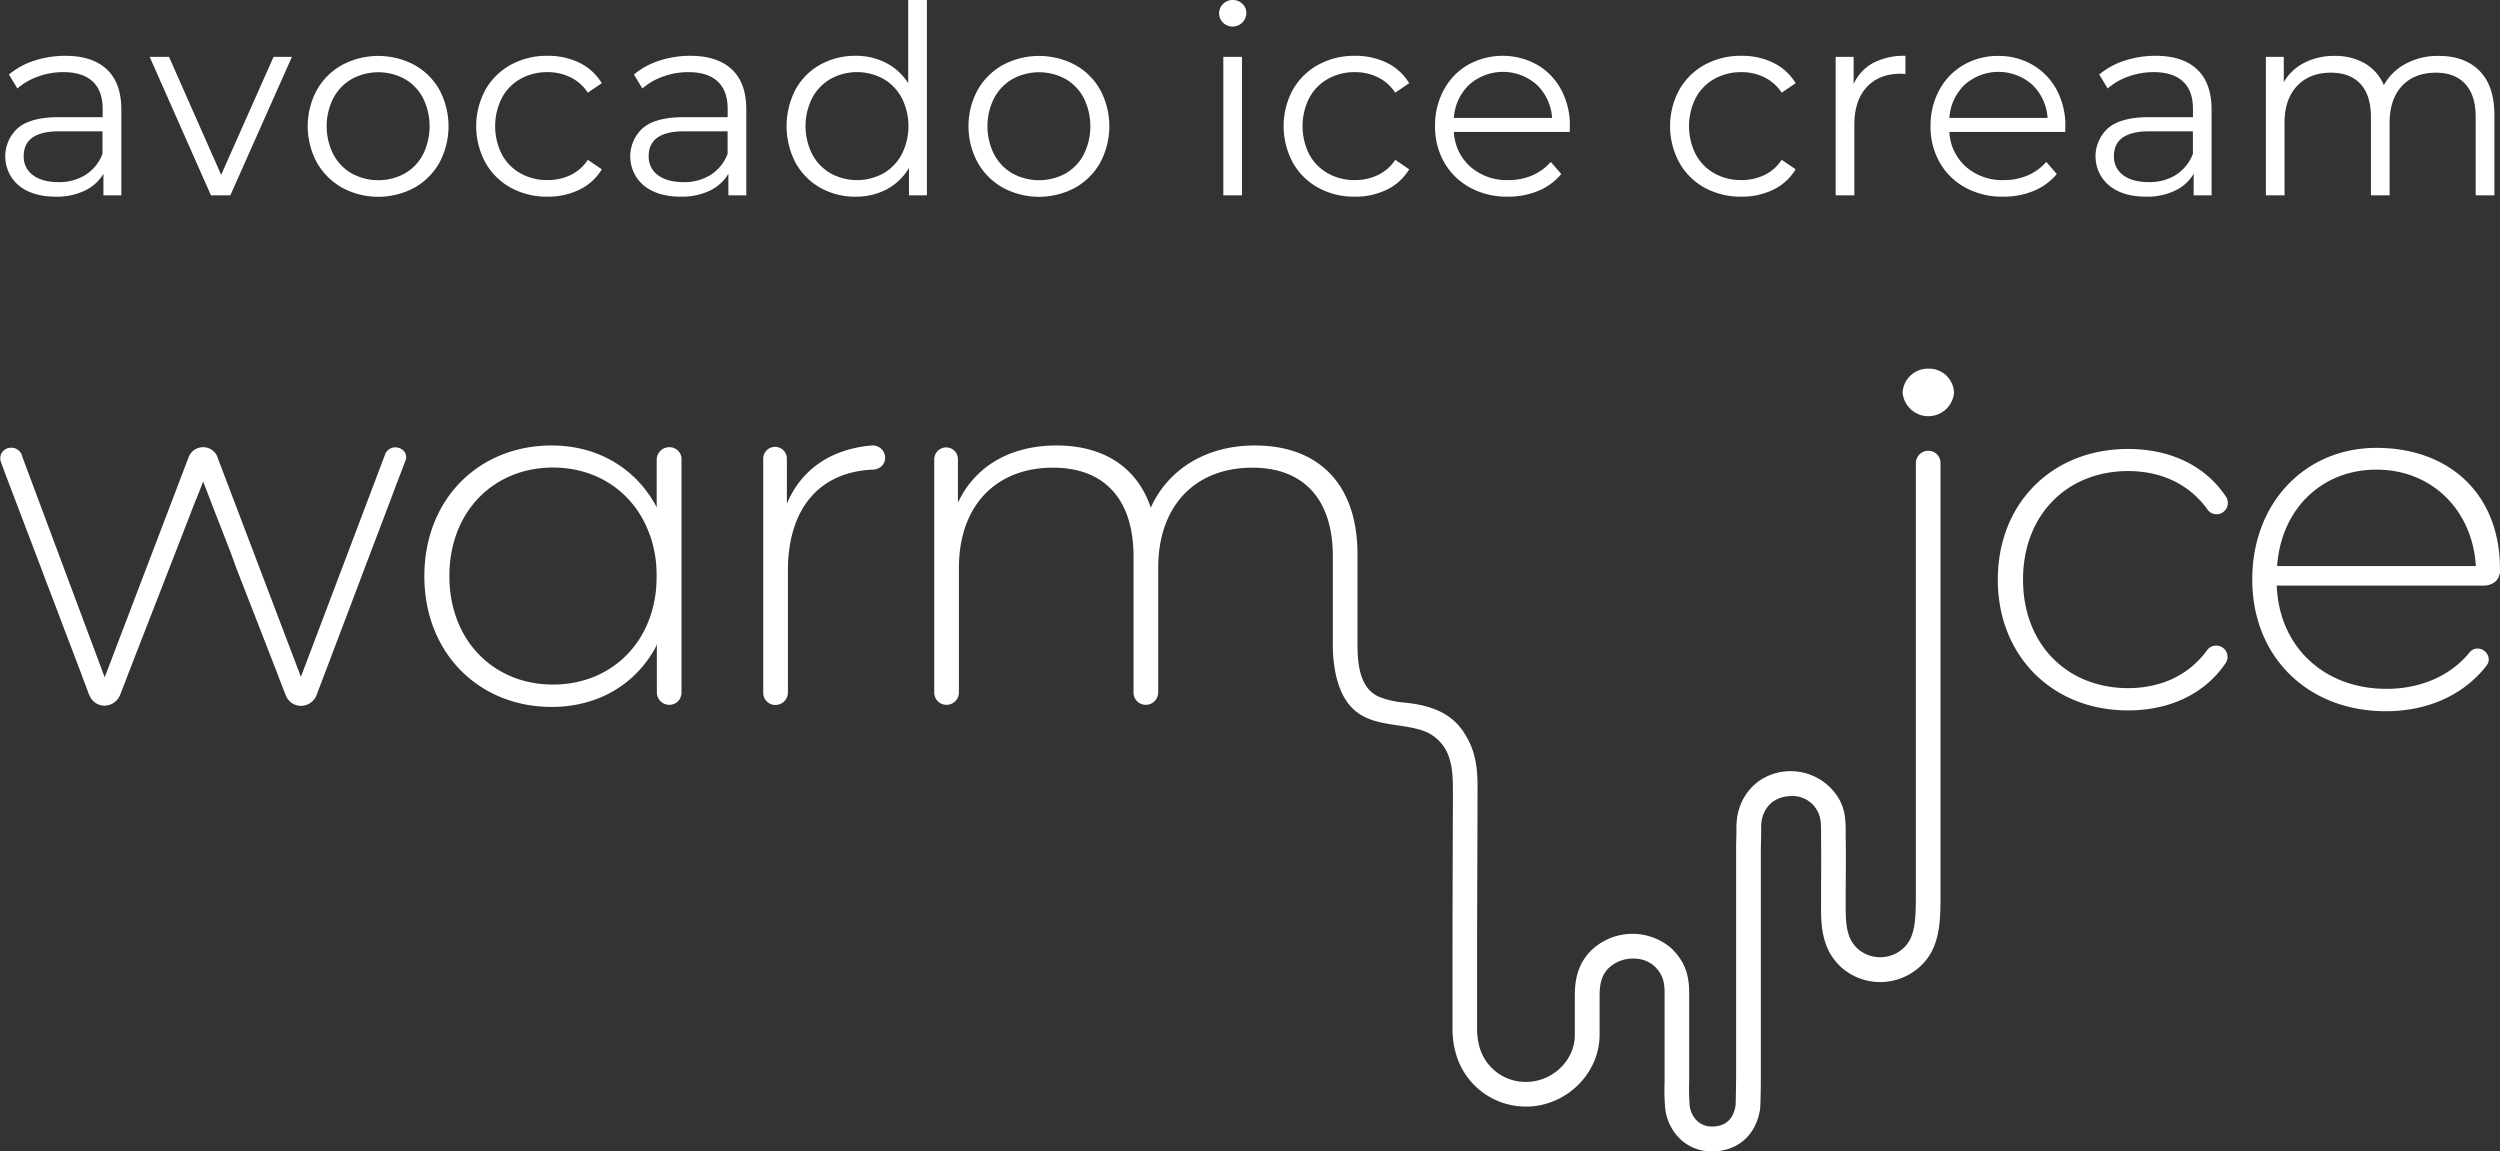
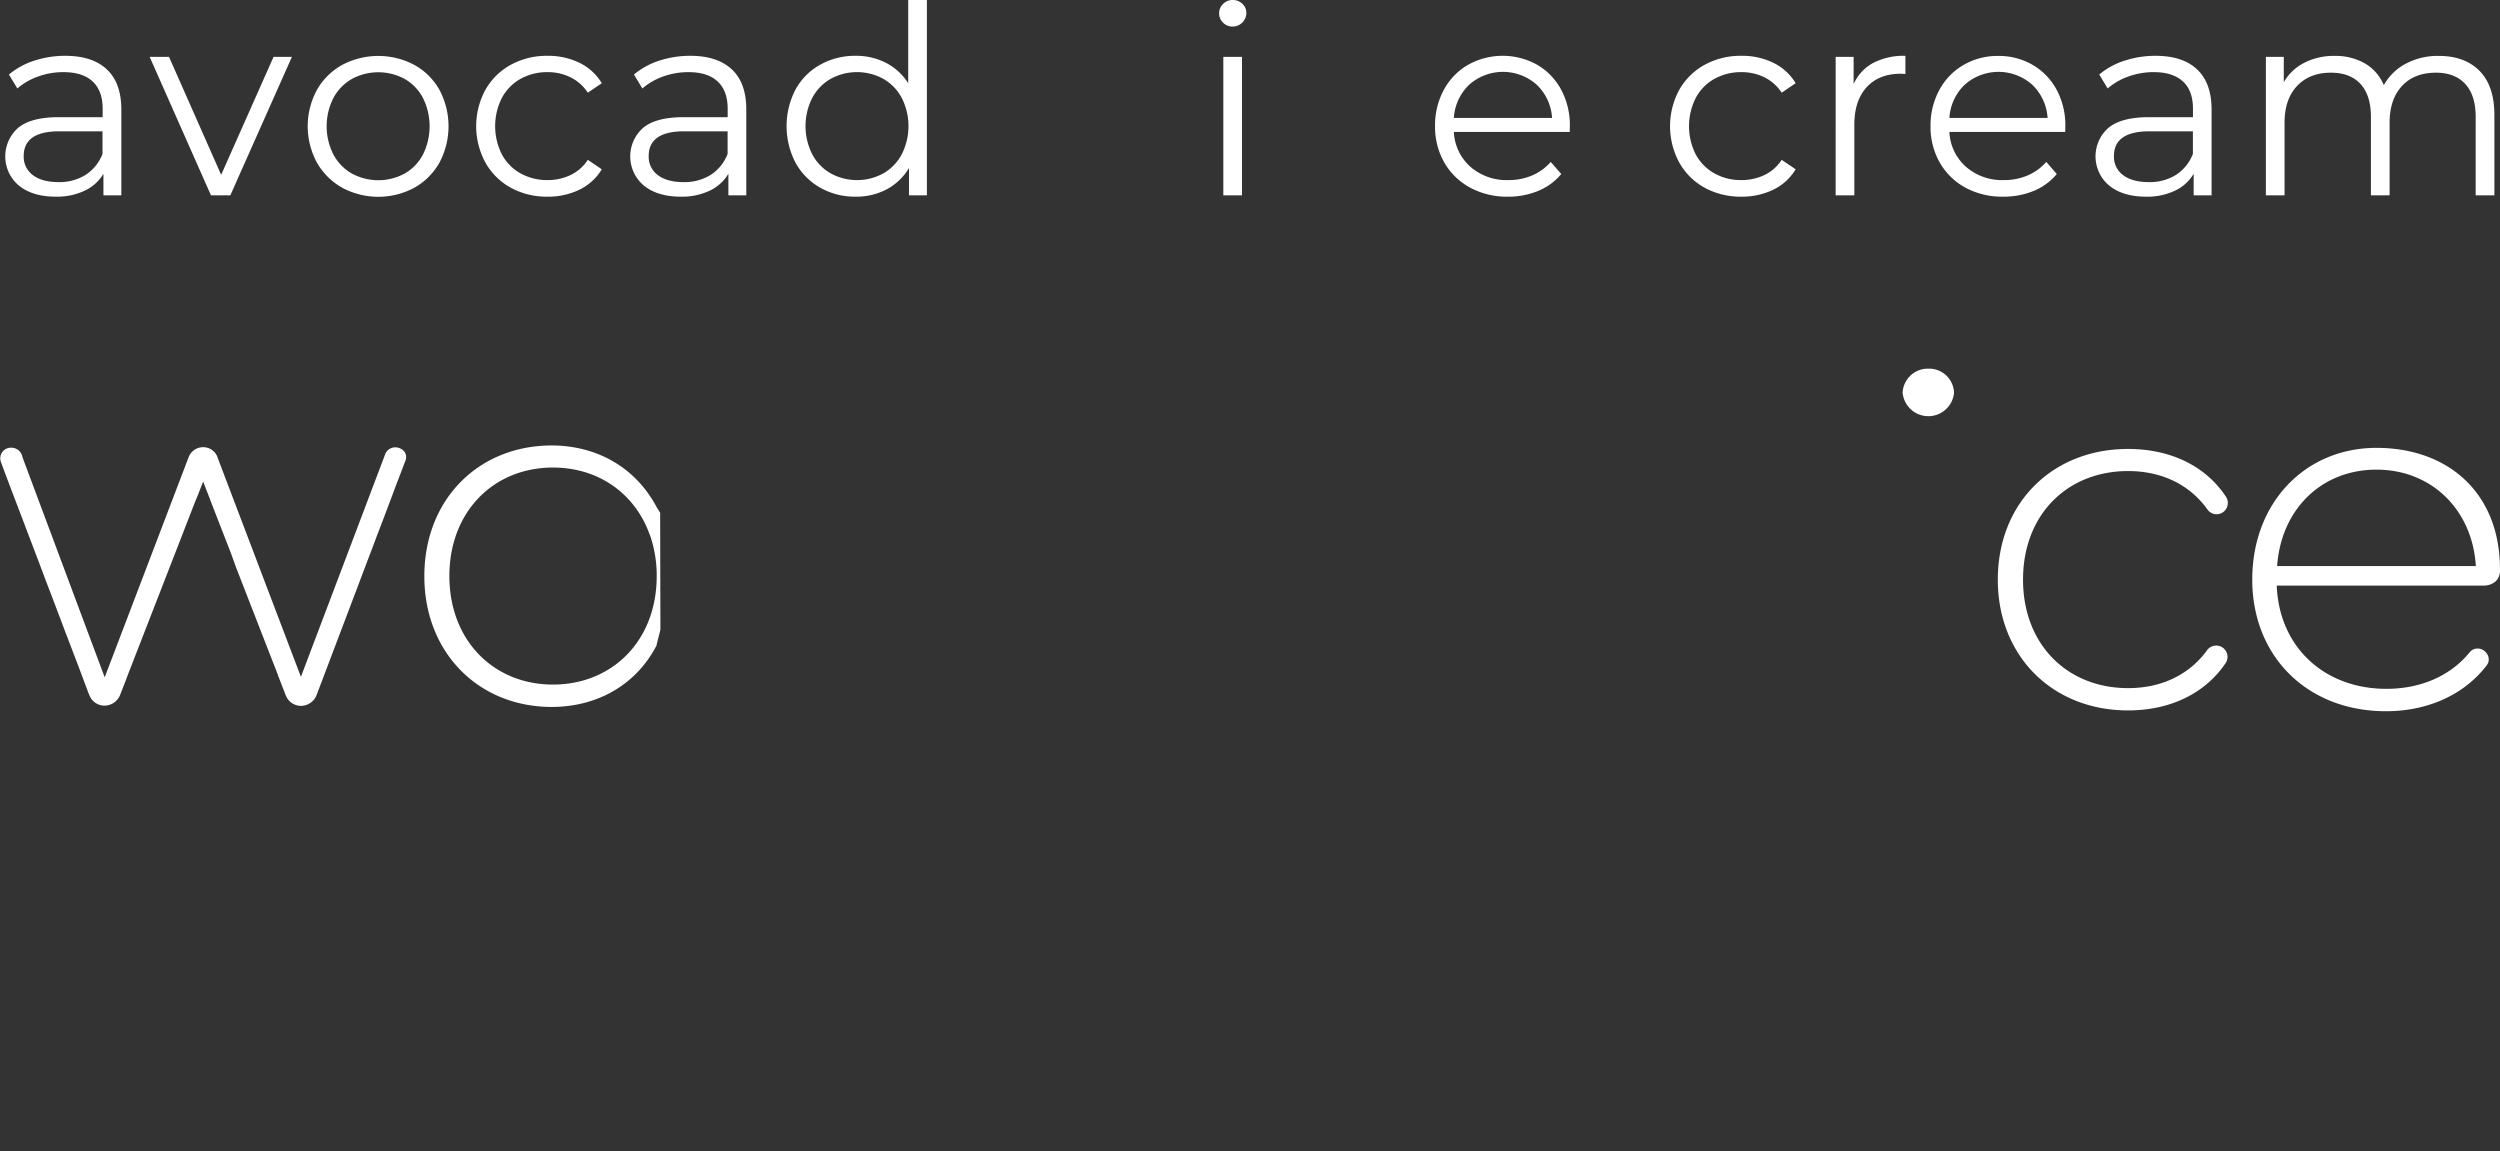
<svg xmlns="http://www.w3.org/2000/svg" id="a5f2ed6e-a962-4288-9d0f-f0f18ed9e999" data-name="Слой 1" viewBox="0 0 774.9 356.83">
  <rect x="0" y="0" width="774.9" height="356.83" fill="#333333" stroke="none" />
  <defs>
    <style>.ef2895b5-f7db-46dc-986e-45fb599d6f21{fill:#fff;}</style>
  </defs>
  <title>logo_en-white</title>
  <path class="ef2895b5-f7db-46dc-986e-45fb599d6f21" d="M2185.46,446c1-1.18,1.7-2,1.28-3.62a3.56,3.56,0,0,0-2.81-2.52,4.17,4.17,0,0,0-1,0,2.7,2.7,0,0,0-1.21.45,2.6,2.6,0,0,0-.7.62c-.07.07-.24.25-.3.33-6.16,7.42-15.49,11.06-25.57,11.06-19.25,0-33.27-12.94-34-32h64.54a5.79,5.79,0,0,0,2.73-.88,3.61,3.61,0,0,0,1.35-1.47,4.89,4.89,0,0,0,.57-1.71,9.34,9.34,0,0,0,0-1c0-23.87-16.26-37.63-38.28-37.63s-38.5,16.95-38.5,40.82,17.1,40.81,41.43,40.81c12,0,22.88-4.37,30.12-12.83Zm-33.39-61.62c17.1,0,29.73,12.48,30.8,29.88h-61.6c1.23-17.55,13.71-29.88,30.8-29.88" transform="translate(-1415.45 -238.81)" />
-   <path class="ef2895b5-f7db-46dc-986e-45fb599d6f21" d="M1619,396V381.11a3.92,3.92,0,0,1,4-3.69,3.69,3.69,0,0,1,3.69,3.69V409.6c0,1.69,0,3.37,0,5.06s0,3.4,0,5.11v19.36c0,1.34,0,2.67,0,4v6.16c0,.71,0,1.42,0,2.13v1.66a4.1,4.1,0,0,1-1,3,3.76,3.76,0,0,1-2.76,1.2,3.86,3.86,0,0,1-3.88-3.84V438.52h-.69l.69-16.71V408" transform="translate(-1415.45 -238.81)" />
  <path class="ef2895b5-f7db-46dc-986e-45fb599d6f21" d="M1616.9,404.73c-4.49-12.87-15.9-21-30.05-21-18.34,0-32.11,13.6-32.11,33.63s13.77,33.64,32.11,33.64S1619,437.44,1619,417.41a38.36,38.36,0,0,0-2.06-12.68M1619,438.8c-6.31,12.21-18.31,19.13-32.57,19.13-22.48,0-39.45-16.67-39.45-40.52,0-24,17-40.52,39.45-40.52,14.22,0,26.14,7,32.56,19.12l1.08,1.73.08,36.27-1.17,4.61Z" transform="translate(-1415.45 -238.81)" />
  <path class="ef2895b5-f7db-46dc-986e-45fb599d6f21" d="M2005.17,360.73a7.84,7.84,0,0,1,8-7.65,7.72,7.72,0,0,1,7.95,7.5,8,8,0,0,1-15.91.15" transform="translate(-1415.45 -238.81)" />
  <path class="ef2895b5-f7db-46dc-986e-45fb599d6f21" d="M2099.68,440.18a3.51,3.51,0,0,1,5.66,4.13l-.07.1c-6.57,9.63-17.52,14.6-30.21,14.6-23.4,0-40.37-16.82-40.37-40.52,0-23.85,17-40.52,40.37-40.52,12.69,0,23.7,4.89,30.27,14.68h0a3.5,3.5,0,0,1-.8,4.89,3.44,3.44,0,0,1-4.84-.79v0c-5.81-8.11-14.68-11.93-24.61-11.93-18.81,0-32.57,13.45-32.57,33.64s13.76,33.64,32.57,33.64c9.93,0,18.8-3.83,24.61-11.93" transform="translate(-1415.45 -238.81)" />
  <path class="ef2895b5-f7db-46dc-986e-45fb599d6f21" d="M1422,379.41l25.9,69.34,26-68.19a4.81,4.81,0,0,1,4.5-3.14,4.7,4.7,0,0,1,4.58,3.45l-.26-.68,26,68.41,25.72-67.94.45-1.2-.21.62a3.4,3.4,0,0,1,3.31-2.62,3.74,3.74,0,0,1,2.7,1.21,2.85,2.85,0,0,1,.47,2.81q-.15.38-.3.78c-.15.39-.29.78-.44,1.16l-.69,1.83-1,2.61c-.43,1.11-.85,2.23-1.27,3.35l-1.5,4-1.65,4.36-1.76,4.61-1.8,4.77-1.86,4.88c-.62,1.66-1.26,3.31-1.88,5l-1.9,5-1.89,5-1.83,4.82q-.85,2.26-1.72,4.53l-1.55,4.09c-.44,1.18-.89,2.36-1.34,3.55l-1.14,3c-.3.82-.62,1.64-.94,2.47-.39,1-.78,2.05-1.16,3.07l.05-.11a5.27,5.27,0,0,1-4.85,3.35,5.07,5.07,0,0,1-4.71-3.26s0,.09.05.13c-.29-.74-.58-1.5-.88-2.24s-.58-1.53-.88-2.29-.69-1.76-1-2.63-.8-2.05-1.2-3.08-.91-2.35-1.38-3.53l-1.53-3.95c-.56-1.42-1.11-2.84-1.66-4.26s-1.16-3-1.73-4.45-1.17-3-1.76-4.52-1.16-3-1.75-4.48l-1.71-4.41L1487,410.2c-.55-1.4-1.09-2.8-1.63-4.19l-1.56-4-1.44-3.7c-.42-1.08-.84-2.17-1.26-3.24l-1-2.64c-.25-.65-.51-1.3-.76-1.94l-.49-1.29c-.11-.27-.22-.54-.32-.81a1.14,1.14,0,0,1-.13-.31l-.27.7-.41,1.07-.66,1.7c-.32.81-.64,1.62-1,2.43-.4,1-.81,2.06-1.21,3.1l-1.41,3.63-1.55,4c-.54,1.41-1.09,2.82-1.64,4.23l-1.71,4.39c-.58,1.49-1.17,3-1.75,4.5l-1.77,4.56-1.79,4.59-1.75,4.51c-.57,1.46-1.14,2.91-1.7,4.37s-1.07,2.74-1.59,4.1-1,2.48-1.45,3.72l-1.25,3.21c-.34.87-.68,1.76-1,2.64-.27.7-.54,1.41-.82,2.11s-.45,1.16-.67,1.73l-.3.77.07-.21a5.26,5.26,0,0,1-4.94,3.6,5,5,0,0,1-4.41-2.64,18.23,18.23,0,0,1-1-2.47c-.25-.63-.48-1.26-.73-1.9l-1-2.71c-.44-1.15-.88-2.31-1.31-3.46l-1.53-4c-.57-1.48-1.13-3-1.7-4.45s-1.19-3.13-1.78-4.7-1.24-3.26-1.85-4.88l-1.9-5q-1-2.55-1.93-5.09c-.65-1.71-1.29-3.41-1.94-5.11s-1.26-3.35-1.9-5-1.23-3.23-1.84-4.85-1.15-3-1.73-4.55l-1.57-4.11-1.35-3.54c-.36-1-.74-1.95-1.1-2.93-.3-.79-.59-1.57-.88-2.36s-.47-1.28-.71-1.93a3.3,3.3,0,0,1,3.25-4.27,3.49,3.49,0,0,1,3.52,3.52Z" transform="translate(-1415.45 -238.81)" />
-   <path class="ef2895b5-f7db-46dc-986e-45fb599d6f21" d="M1836.22,433.85v4.64c0,5.83.58,13.8,6.84,16.37a27.41,27.41,0,0,0,7.59,1.71c7.1.69,14,2.62,18.24,8.82a25,25,0,0,1,2.73,5.13c1.86,4.9,1.83,9.67,1.8,14.27v2.39c0,5.05-.13,35.39-.13,45,0,7.61,0,10.21,0,12.11,0,2.53,0,3.87,0,13.87a19.79,19.79,0,0,0,1,6,14.82,14.82,0,0,0,14.17,10c8.15,0,15.07-6.61,15.12-14.45,0-1,0-9.39,0-12.11,0-4.31.55-9.31,4.61-13.71a18.41,18.41,0,0,1,25.33-1.12c4.9,4.69,5.54,9.6,5.51,14.22q0,3.53,0,7c0,4.73,0,9.48,0,14.21v3.29c0,.74,0,1.65,0,2.65a62.91,62.91,0,0,0,.16,7.48c.44,3.17,2.75,6.37,6.9,6.37s6.62-2.23,7.31-6.45c.08-.77.16-5.85.18-10.09l0-69.09c0-2.18.06-3.95.09-5.23,0-.79,0-1.39,0-1.77a21.29,21.29,0,0,1,.26-3.36,17.39,17.39,0,0,1,2-5.8,16.52,16.52,0,0,1,4.32-5,17,17,0,0,1,10.31-3.36,17.36,17.36,0,0,1,14.72,8.29c2.25,3.66,2.25,7.42,2.26,10.75,0,.61,0,1.24,0,1.87.13,4.93,0,14.53,0,14.93v2.6c0,.71,0,1.42,0,2.13,0,4.39-.08,8.53,1.69,11.92a10.42,10.42,0,0,0,2.18,2.7,10.65,10.65,0,0,0,12,1.14c5.61-3.25,5.88-8.76,5.88-18.21v-2.83l0-130.77a3.86,3.86,0,0,1,3.88-3.83,3.76,3.76,0,0,1,3.76,3.83l0,130.78V516c0,9.44,0,19.2-9.69,24.83a18.19,18.19,0,0,1-21-2.13,18.65,18.65,0,0,1-3.78-4.8c-2.65-5.09-2.59-10.63-2.55-15.53,0-.67,0-1.35,0-2v-2.65c0-.13.08-9.9,0-14.71,0-.69,0-1.37,0-2.05,0-2.76-.07-4.91-1.12-6.76a8.72,8.72,0,0,0-8.28-4.64,10.22,10.22,0,0,0-5.62,1.79,9,9,0,0,0-2.3,2.68,9.81,9.81,0,0,0-1.11,3.23,14.51,14.51,0,0,0-.15,2.15c0,.42,0,1.08,0,1.95,0,1.26-.07,3-.09,5.08l0,69.07c0,4.5-.08,10.11-.27,11.31-1.3,7.93-7,12.87-14.86,12.87-8.7,0-13.6-6.71-14.48-12.95a64.57,64.57,0,0,1-.22-8.67c0-.94,0-1.8,0-2.5v-3.3q0-7.12,0-14.24c0-2.36,0-4.71,0-7.07,0-3.7-.45-6.07-3.14-8.64a9.3,9.3,0,0,0-6.09-2.38,10.94,10.94,0,0,0-8.35,3.17c-2.13,2.32-2.57,5.08-2.57,8.51,0,2.71,0,11.11,0,12-.06,12.08-10.49,22.18-22.76,22.18a22.49,22.49,0,0,1-21.42-15.26,27.07,27.07,0,0,1-1.41-8.41c0-10,0-11.3,0-13.81,0-1.91,0-4.51,0-12.15,0-9.6.1-40,.12-45v-2.4c0-4.09,0-7.95-1.3-11.52a12.94,12.94,0,0,0-7.56-7.81c-6.46-2.37-14.24-1.45-20.16-5.37-5.37-3.56-7.26-10.28-7.94-16.36a45.15,45.15,0,0,1-.25-5.2V424.57l0-13.27c0-18.05-9.33-27.53-24.93-27.53-18,0-29.2,12.08-29.2,31v38.68a3.85,3.85,0,0,1-3.87,3.83,3.78,3.78,0,0,1-3.78-3.83V411.3c0-18.05-9.32-27.53-24.92-27.53-18,0-29.2,12.08-29.2,31v38.68a3.85,3.85,0,0,1-3.87,3.83,3.78,3.78,0,0,1-3.78-3.83V381.18a3.7,3.7,0,0,1,3.7-3.69,3.62,3.62,0,0,1,3.64,3.65v13.49c5.2-11.16,16.05-17.74,30.58-17.74,14.37,0,24.93,6.58,29.2,19.27,5.21-11.62,16.83-19.27,32.27-19.27,19.27,0,31.8,11.47,31.8,33.79l0,14.18Z" transform="translate(-1415.45 -238.81)" />
-   <path class="ef2895b5-f7db-46dc-986e-45fb599d6f21" d="M1686,376.89a3.82,3.82,0,0,1,3.81,3.82,3.67,3.67,0,0,1-1.26,2.74,4.4,4.4,0,0,1-2.88.94c-16.54.85-26,12.36-26,31.34v37.76a3.86,3.86,0,0,1-3.88,3.83,3.76,3.76,0,0,1-3.77-3.83V381.18a3.67,3.67,0,1,1,7.33,0v13.75c4.37-10.37,13.25-16.73,25.76-18l.86-.08" transform="translate(-1415.45 -238.81)" />
  <path class="ef2895b5-f7db-46dc-986e-45fb599d6f21" d="M1448.57,260.32q4.48,4.2,4.49,12.44v26.6h-5.55v-6.69a13.26,13.26,0,0,1-5.76,5.22,20,20,0,0,1-9,1.88q-7.18,0-11.43-3.43a11.79,11.79,0,0,1-.28-17.87q4-3.35,12.61-3.34h13.62v-2.61q0-5.55-3.1-8.45c-2.07-1.93-5.08-2.9-9.06-2.9a22.94,22.94,0,0,0-7.83,1.35,20,20,0,0,0-6.45,3.71l-2.61-4.32a23.26,23.26,0,0,1,7.84-4.29,30.63,30.63,0,0,1,9.63-1.51Q1444.08,256.11,1448.57,260.32ZM1442,293a13.4,13.4,0,0,0,5.22-6.49v-7H1433.8q-11,0-11,7.67a7,7,0,0,0,2.86,5.92q2.85,2.16,8,2.16A15.31,15.31,0,0,0,1442,293Z" transform="translate(-1415.45 -238.81)" />
  <path class="ef2895b5-f7db-46dc-986e-45fb599d6f21" d="M1505.93,256.44l-19.09,42.92h-6l-19-42.92h6L1484,293l16.24-36.56Z" transform="translate(-1415.45 -238.81)" />
  <path class="ef2895b5-f7db-46dc-986e-45fb599d6f21" d="M1521.52,297a20.61,20.61,0,0,1-7.84-7.8,23.67,23.67,0,0,1,0-22.52,20.27,20.27,0,0,1,7.84-7.75,23.87,23.87,0,0,1,22.36,0,20,20,0,0,1,7.79,7.75,24,24,0,0,1,0,22.52,20.34,20.34,0,0,1-7.79,7.8,23.65,23.65,0,0,1-22.36,0Zm19.38-4.41a14.52,14.52,0,0,0,5.67-5.92,19.7,19.7,0,0,0,0-17.46,14.52,14.52,0,0,0-5.67-5.92,17.2,17.2,0,0,0-16.4,0,14.83,14.83,0,0,0-5.72,5.92,19.36,19.36,0,0,0,0,17.46,14.83,14.83,0,0,0,5.72,5.92,17.2,17.2,0,0,0,16.4,0Z" transform="translate(-1415.45 -238.81)" />
  <path class="ef2895b5-f7db-46dc-986e-45fb599d6f21" d="M1573.78,297a20.07,20.07,0,0,1-7.87-7.8,23.67,23.67,0,0,1,0-22.56,20.15,20.15,0,0,1,7.87-7.75,23.15,23.15,0,0,1,11.39-2.78,22,22,0,0,1,9.91,2.17,16.51,16.51,0,0,1,6.9,6.32l-4.33,2.94a13.63,13.63,0,0,0-5.38-4.78,16,16,0,0,0-7.1-1.59,16.92,16.92,0,0,0-8.37,2.08,14.67,14.67,0,0,0-5.79,5.92,19.44,19.44,0,0,0,0,17.5,14.76,14.76,0,0,0,5.79,5.88,16.82,16.82,0,0,0,8.37,2.08,16.42,16.42,0,0,0,7.1-1.55,13.2,13.2,0,0,0,5.38-4.73l4.33,2.93a16.39,16.39,0,0,1-6.94,6.33,22.14,22.14,0,0,1-9.87,2.16A23.14,23.14,0,0,1,1573.78,297Z" transform="translate(-1415.45 -238.81)" />
  <path class="ef2895b5-f7db-46dc-986e-45fb599d6f21" d="M1642.29,260.32q4.49,4.2,4.48,12.44v26.6h-5.55v-6.69a13.23,13.23,0,0,1-5.75,5.22,20,20,0,0,1-9,1.88q-7.18,0-11.43-3.43a11.79,11.79,0,0,1-.28-17.87c2.63-2.23,6.84-3.34,12.6-3.34H1641v-2.61q0-5.55-3.1-8.45t-9.06-2.9a22.94,22.94,0,0,0-7.83,1.35,19.9,19.9,0,0,0-6.45,3.71l-2.61-4.32a23.3,23.3,0,0,1,7.83-4.29,30.72,30.72,0,0,1,9.63-1.51Q1637.79,256.11,1642.29,260.32ZM1635.76,293a13.4,13.4,0,0,0,5.22-6.49v-7h-13.46q-11,0-11,7.67a7,7,0,0,0,2.86,5.92q2.85,2.16,8,2.16A15.32,15.32,0,0,0,1635.76,293Z" transform="translate(-1415.45 -238.81)" />
  <path class="ef2895b5-f7db-46dc-986e-45fb599d6f21" d="M1702.75,238.81v60.55h-5.55v-8.48a17.76,17.76,0,0,1-6.89,6.61,20.27,20.27,0,0,1-9.67,2.28A21.8,21.8,0,0,1,1669.7,297a19.87,19.87,0,0,1-7.67-7.76,24.6,24.6,0,0,1,0-22.68,19.55,19.55,0,0,1,7.67-7.71,22.1,22.1,0,0,1,10.94-2.74,20.3,20.3,0,0,1,9.42,2.17,17.93,17.93,0,0,1,6.9,6.32V238.81Zm-13.5,53.74a14.8,14.8,0,0,0,5.71-5.92,19.36,19.36,0,0,0,0-17.46,14.8,14.8,0,0,0-5.71-5.92,17,17,0,0,0-16.32,0,14.76,14.76,0,0,0-5.72,5.92,19.36,19.36,0,0,0,0,17.46,14.76,14.76,0,0,0,5.72,5.92,17,17,0,0,0,16.32,0Z" transform="translate(-1415.45 -238.81)" />
-   <path class="ef2895b5-f7db-46dc-986e-45fb599d6f21" d="M1726.33,297a20.51,20.51,0,0,1-7.83-7.8,23.6,23.6,0,0,1,0-22.52,20.18,20.18,0,0,1,7.83-7.75,23.87,23.87,0,0,1,22.36,0,19.88,19.88,0,0,1,7.79,7.75,23.89,23.89,0,0,1,0,22.52,20.21,20.21,0,0,1-7.79,7.8,23.65,23.65,0,0,1-22.36,0Zm19.38-4.41a14.52,14.52,0,0,0,5.67-5.92,19.7,19.7,0,0,0,0-17.46,14.52,14.52,0,0,0-5.67-5.92,17.2,17.2,0,0,0-16.4,0,14.8,14.8,0,0,0-5.71,5.92,19.36,19.36,0,0,0,0,17.46,14.8,14.8,0,0,0,5.71,5.92,17.2,17.2,0,0,0,16.4,0Z" transform="translate(-1415.45 -238.81)" />
  <path class="ef2895b5-f7db-46dc-986e-45fb599d6f21" d="M1794.55,245.83a4,4,0,0,1-1.22-2.93,3.89,3.89,0,0,1,1.22-2.86,4.1,4.1,0,0,1,3-1.23,4.2,4.2,0,0,1,3,1.19,3.8,3.8,0,0,1,1.22,2.81,4.26,4.26,0,0,1-7.26,3Zm.08,10.61h5.79v42.92h-5.79Z" transform="translate(-1415.45 -238.81)" />
-   <path class="ef2895b5-f7db-46dc-986e-45fb599d6f21" d="M1824.05,297a20.1,20.1,0,0,1-7.88-7.8,23.75,23.75,0,0,1,0-22.56,20.17,20.17,0,0,1,7.88-7.75,23.11,23.11,0,0,1,11.38-2.78,22.09,22.09,0,0,1,9.92,2.17,16.48,16.48,0,0,1,6.89,6.32l-4.32,2.94a13.65,13.65,0,0,0-5.39-4.78,16,16,0,0,0-7.1-1.59,16.86,16.86,0,0,0-8.36,2.08,14.63,14.63,0,0,0-5.8,5.92,19.44,19.44,0,0,0,0,17.5,14.72,14.72,0,0,0,5.8,5.88,16.75,16.75,0,0,0,8.36,2.08,16.39,16.39,0,0,0,7.1-1.55,13.23,13.23,0,0,0,5.39-4.73l4.32,2.93a16.39,16.39,0,0,1-6.94,6.33,22.11,22.11,0,0,1-9.87,2.16A23.1,23.1,0,0,1,1824.05,297Z" transform="translate(-1415.45 -238.81)" />
  <path class="ef2895b5-f7db-46dc-986e-45fb599d6f21" d="M1902,279.7h-35.91a15.36,15.36,0,0,0,5.14,10.81,17.05,17.05,0,0,0,11.75,4.12,18.56,18.56,0,0,0,7.35-1.43,16,16,0,0,0,5.79-4.2l3.26,3.75a18.32,18.32,0,0,1-7.14,5.23,24.21,24.21,0,0,1-9.42,1.79,23.89,23.89,0,0,1-11.71-2.81,20.38,20.38,0,0,1-8-7.8,22.25,22.25,0,0,1-2.85-11.26,23,23,0,0,1,2.73-11.26,19.79,19.79,0,0,1,7.51-7.75,22,22,0,0,1,21.42,0,19.66,19.66,0,0,1,7.42,7.71,23.17,23.17,0,0,1,2.7,11.3Zm-31.14-14.65a15.55,15.55,0,0,0-4.77,10.32h30.44a15.51,15.51,0,0,0-4.78-10.32,15.75,15.75,0,0,0-20.89,0Z" transform="translate(-1415.45 -238.81)" />
  <path class="ef2895b5-f7db-46dc-986e-45fb599d6f21" d="M1943.83,297a20.07,20.07,0,0,1-7.87-7.8,23.67,23.67,0,0,1,0-22.56,20.15,20.15,0,0,1,7.87-7.75,23.15,23.15,0,0,1,11.39-2.78,22,22,0,0,1,9.91,2.17,16.51,16.51,0,0,1,6.9,6.32l-4.33,2.94a13.63,13.63,0,0,0-5.38-4.78,16,16,0,0,0-7.1-1.59,16.92,16.92,0,0,0-8.37,2.08,14.67,14.67,0,0,0-5.79,5.92,19.44,19.44,0,0,0,0,17.5,14.76,14.76,0,0,0,5.79,5.88,16.82,16.82,0,0,0,8.37,2.08,16.42,16.42,0,0,0,7.1-1.55,13.2,13.2,0,0,0,5.38-4.73l4.33,2.93a16.39,16.39,0,0,1-6.94,6.33,22.14,22.14,0,0,1-9.87,2.16A23.14,23.14,0,0,1,1943.83,297Z" transform="translate(-1415.45 -238.81)" />
  <path class="ef2895b5-f7db-46dc-986e-45fb599d6f21" d="M1996.05,258.32a20.68,20.68,0,0,1,10-2.21v5.63l-1.39-.08q-6.77,0-10.6,4.16t-3.84,11.67v21.87h-5.79V256.44H1990v8.41A14,14,0,0,1,1996.05,258.32Z" transform="translate(-1415.45 -238.81)" />
  <path class="ef2895b5-f7db-46dc-986e-45fb599d6f21" d="M2055.58,279.7h-35.9a15.36,15.36,0,0,0,5.14,10.81,17.05,17.05,0,0,0,11.75,4.12,18.55,18.55,0,0,0,7.34-1.43,16,16,0,0,0,5.8-4.2l3.26,3.75a18.32,18.32,0,0,1-7.14,5.23,24.29,24.29,0,0,1-9.42,1.79A23.89,23.89,0,0,1,2024.7,297a20.31,20.31,0,0,1-8-7.8,22.26,22.26,0,0,1-2.86-11.26,22.92,22.92,0,0,1,2.74-11.26,19.72,19.72,0,0,1,7.51-7.75,20.93,20.93,0,0,1,10.73-2.78,20.69,20.69,0,0,1,10.68,2.78,19.62,19.62,0,0,1,7.43,7.71,23.16,23.16,0,0,1,2.69,11.3Zm-31.13-14.65a15.55,15.55,0,0,0-4.77,10.32h30.44a15.6,15.6,0,0,0-4.78-10.32,15.75,15.75,0,0,0-20.89,0Z" transform="translate(-1415.45 -238.81)" />
  <path class="ef2895b5-f7db-46dc-986e-45fb599d6f21" d="M2096.46,260.32q4.48,4.2,4.49,12.44v26.6h-5.55v-6.69a13.23,13.23,0,0,1-5.75,5.22,20,20,0,0,1-9,1.88q-7.18,0-11.42-3.43a11.78,11.78,0,0,1-.29-17.87q4-3.35,12.61-3.34h13.63v-2.61c0-3.7-1-6.52-3.1-8.45s-5.09-2.9-9.06-2.9a22.94,22.94,0,0,0-7.83,1.35,19.8,19.8,0,0,0-6.45,3.71l-2.61-4.32a23.11,23.11,0,0,1,7.83-4.29,30.72,30.72,0,0,1,9.63-1.51Q2092,256.11,2096.46,260.32ZM2089.94,293a13.51,13.51,0,0,0,5.22-6.49v-7h-13.47q-11,0-11,7.67a7,7,0,0,0,2.85,5.92c1.91,1.44,4.57,2.16,8,2.16A15.35,15.35,0,0,0,2089.94,293Z" transform="translate(-1415.45 -238.81)" />
  <path class="ef2895b5-f7db-46dc-986e-45fb599d6f21" d="M2184,260.77q4.61,4.65,4.61,13.7v24.89h-5.8V275.05q0-6.69-3.22-10.2t-9.1-3.51q-6.69,0-10.52,4.12t-3.84,11.38v22.52h-5.79V275.05q0-6.69-3.22-10.2t-9.19-3.51q-6.6,0-10.48,4.12t-3.88,11.38v22.52h-5.79V256.44h5.55v7.83a15.41,15.41,0,0,1,6.36-6,20,20,0,0,1,9.39-2.13,18.39,18.39,0,0,1,9.34,2.29,14.06,14.06,0,0,1,5.92,6.77,16.66,16.66,0,0,1,6.81-6.65,21,21,0,0,1,10.16-2.41Q2179.36,256.11,2184,260.77Z" transform="translate(-1415.45 -238.81)" />
</svg>